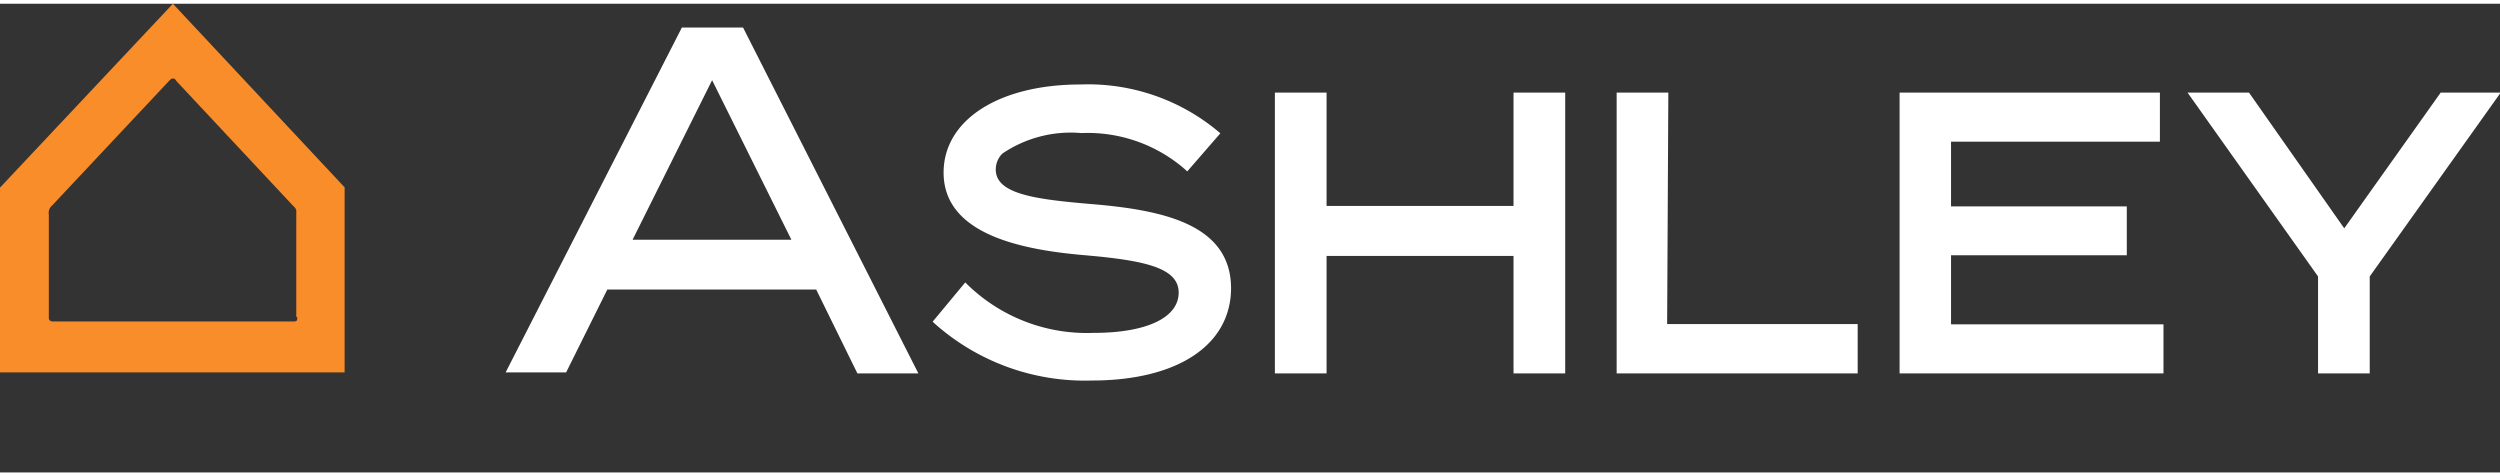
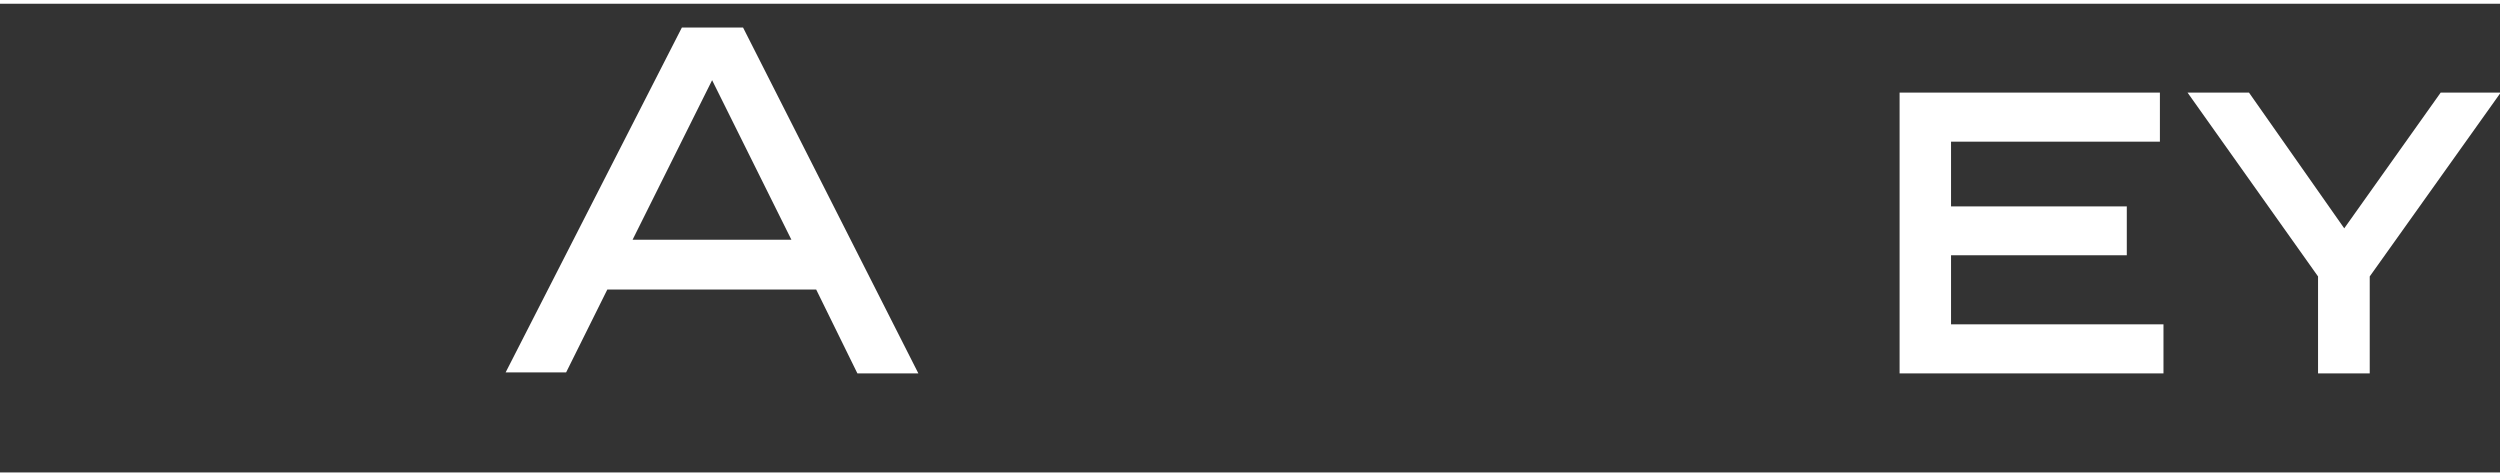
<svg xmlns="http://www.w3.org/2000/svg" width="105" height="20" viewBox="0 0 104.97 19.68">
  <rect x="0" y="0" width="104.97" height="19.68" fill="#333333" stroke="none" />
-   <path d="M45.81,8.41c-2.35-.2-4-.42-4-1.45a.94.94,0,0,1,.28-.67,5.11,5.11,0,0,1,3.31-.86,6.23,6.23,0,0,1,4.33,1.5l.12.11,1.39-1.6-.13-.11a8.53,8.53,0,0,0-5.74-1.94c-3.43,0-5.75,1.49-5.75,3.7,0,2.64,3.39,3.25,5.94,3.47s3.93.54,3.93,1.57-1.3,1.69-3.58,1.69a7.2,7.2,0,0,1-5.26-2l-.12-.12-1.37,1.65.12.11a9.49,9.49,0,0,0,6.56,2.36c3.61,0,5.85-1.49,5.85-3.89C51.67,9.27,48.86,8.66,45.81,8.41Z" style="fill:#fff" />
-   <path d="M63.55,8.49H55.7V3.73H53.53V15.52H55.7V10.59h7.85v4.93h2.17V3.73H63.55Z" style="fill:#fff" />
-   <path d="M70.05,3.73H67.88V15.52H78V13.45h-8Z" style="fill:#fff" />
  <path d="M81.92,10.56H89.3V8.51H81.92V5.79h8.77V3.73H79.76V15.52H90.84V13.46H81.92Z" style="fill:#fff" />
  <path d="M98.43,9.43l-4-5.7H91.85l5.48,7.72v4.07H99.5V11.45L105,3.73h-2.52Z" style="fill:#fff" />
  <path d="M28.63,1l-7.4,14.48h2.54L25.5,12h8.77L36,15.52h2.56L31.2,1ZM26.56,9.91l3.34-6.7,3.33,6.7Z" style="fill:#fff" />
-   <path d="M14.48,7.72,7.26,0h0L0,7.72H0v7.76s0,0,0,0H14.47s0,0,0,0V7.73Zm-2,5.43c0,.15,0,.19-.16.19H2.2a.15.15,0,0,1-.15-.17V8.85a.4.4,0,0,1,.14-.38h0L7.07,3.27c.08-.09.13-.13.18-.13s.1,0,.16.11l4.93,5.27a.25.25,0,0,1,.1.23v4.4Z" style="fill:#f88d2a" />
</svg>